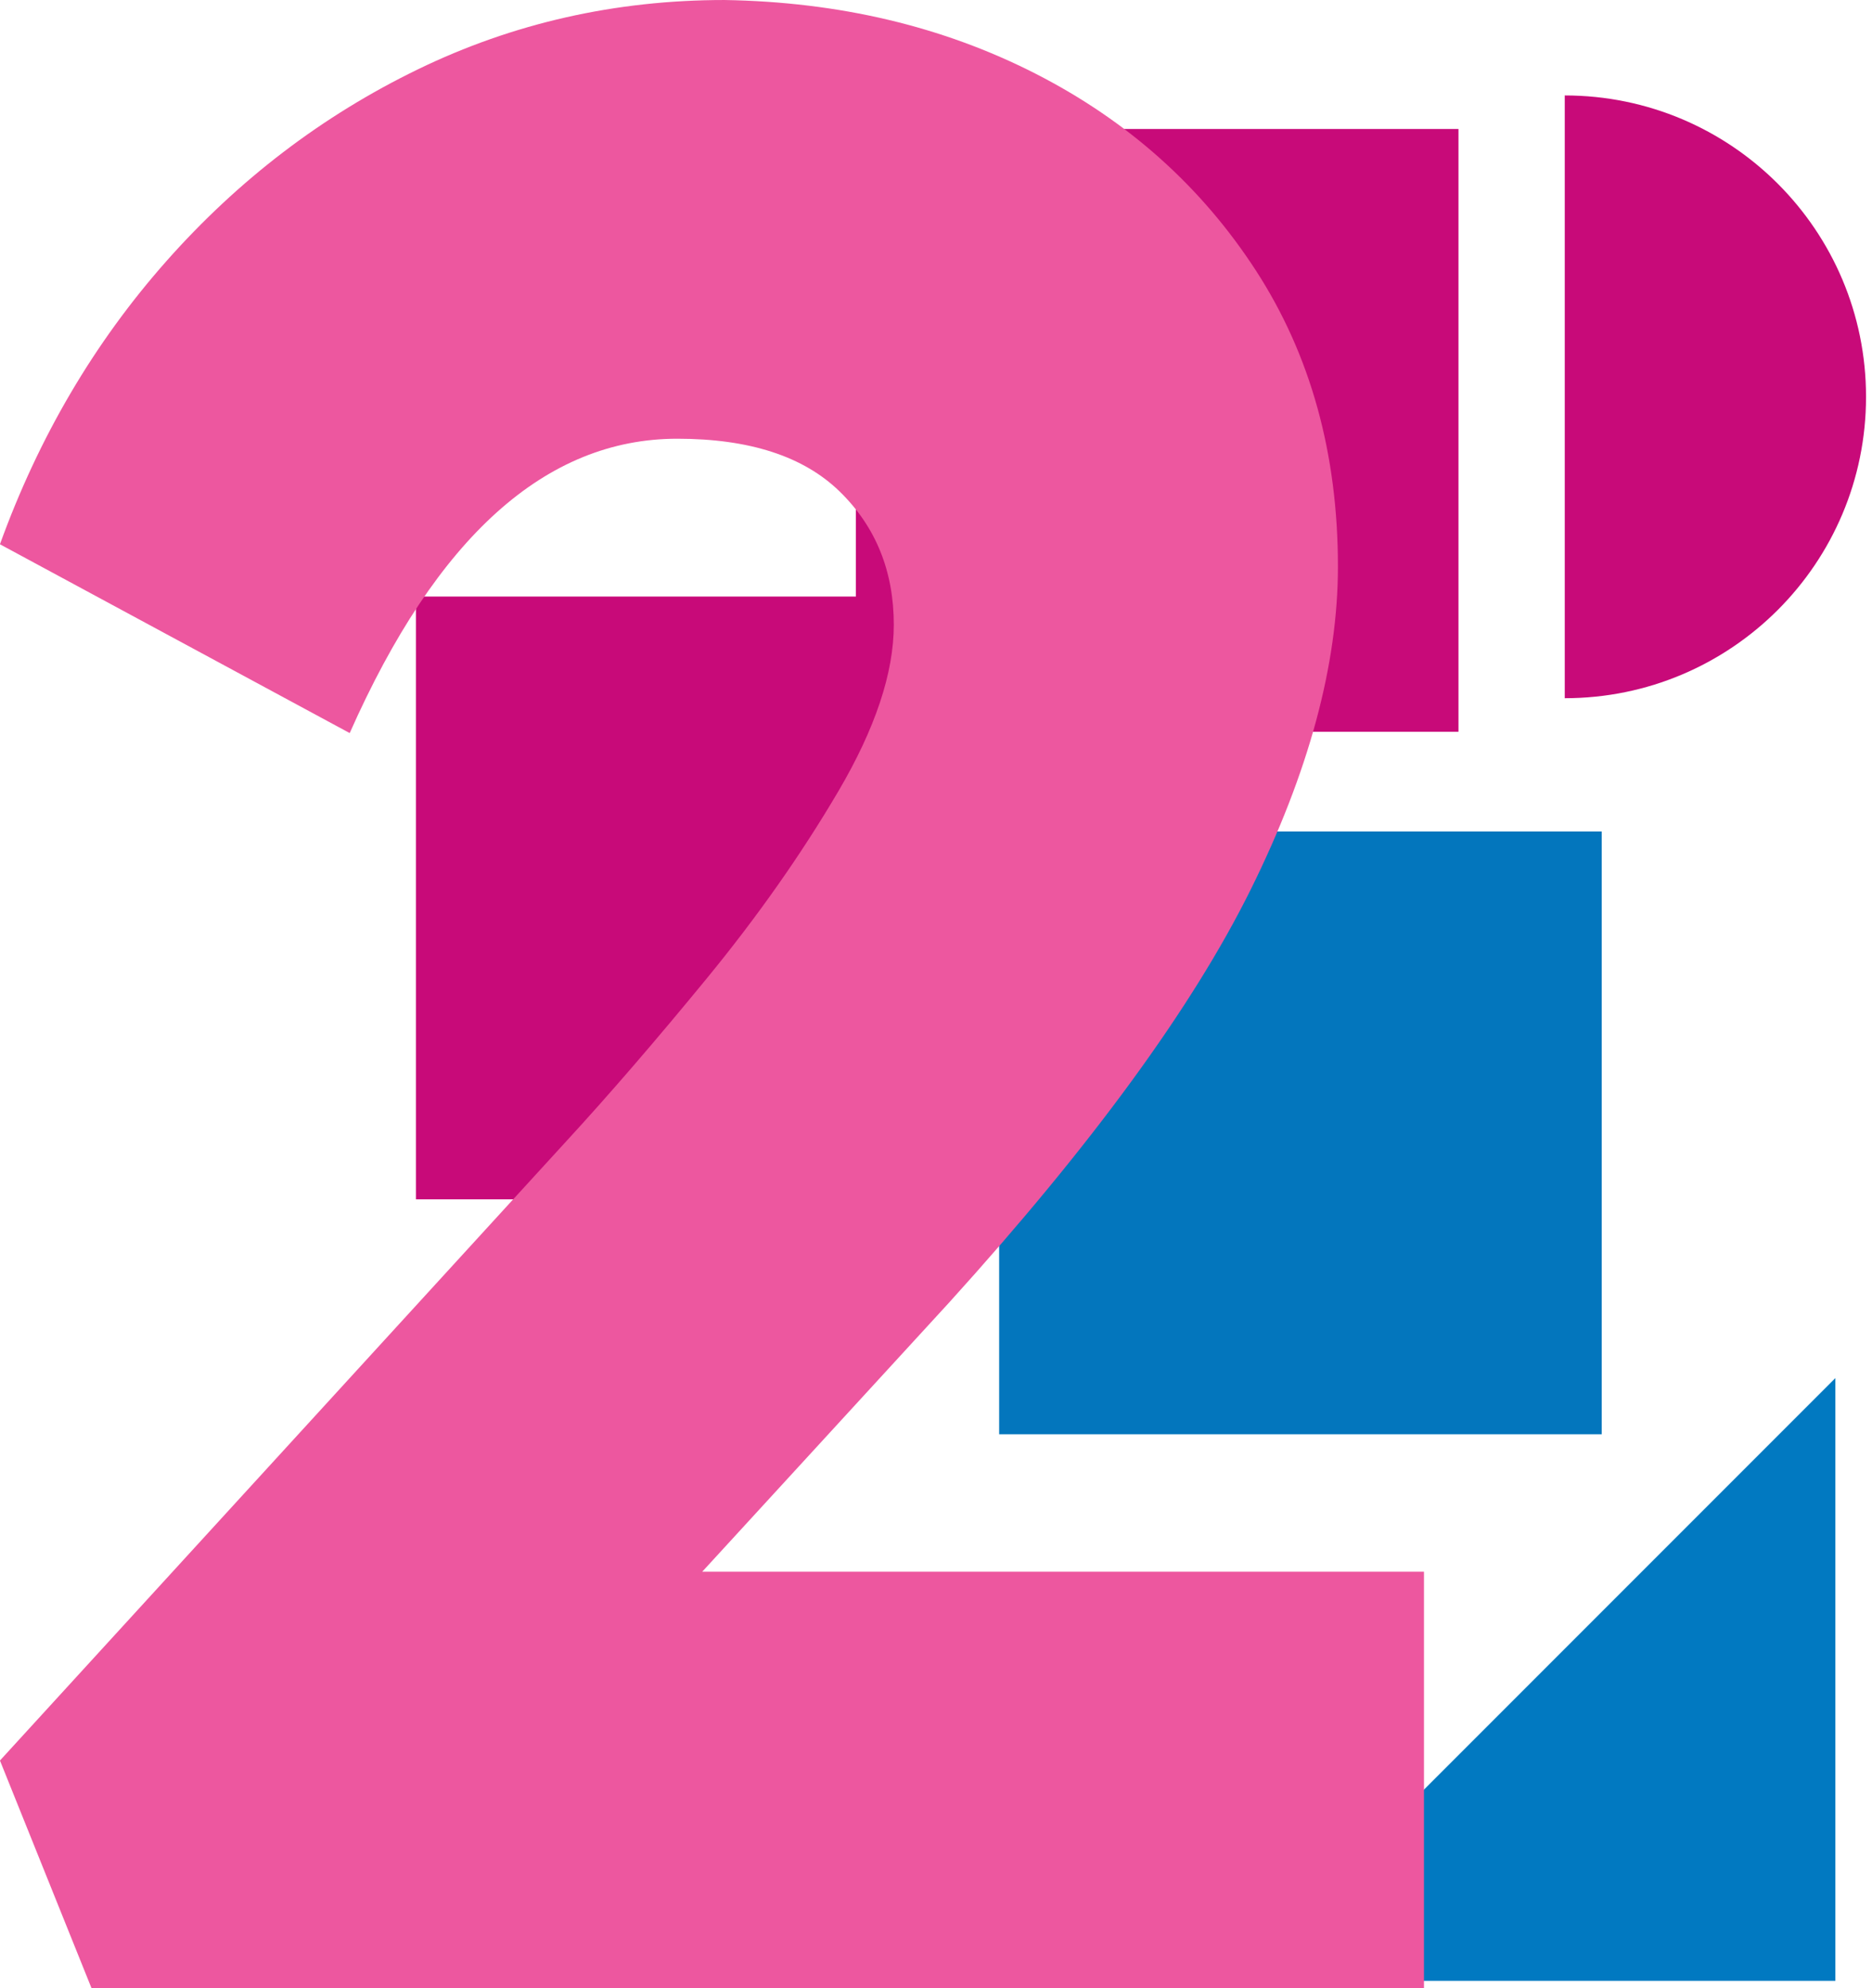
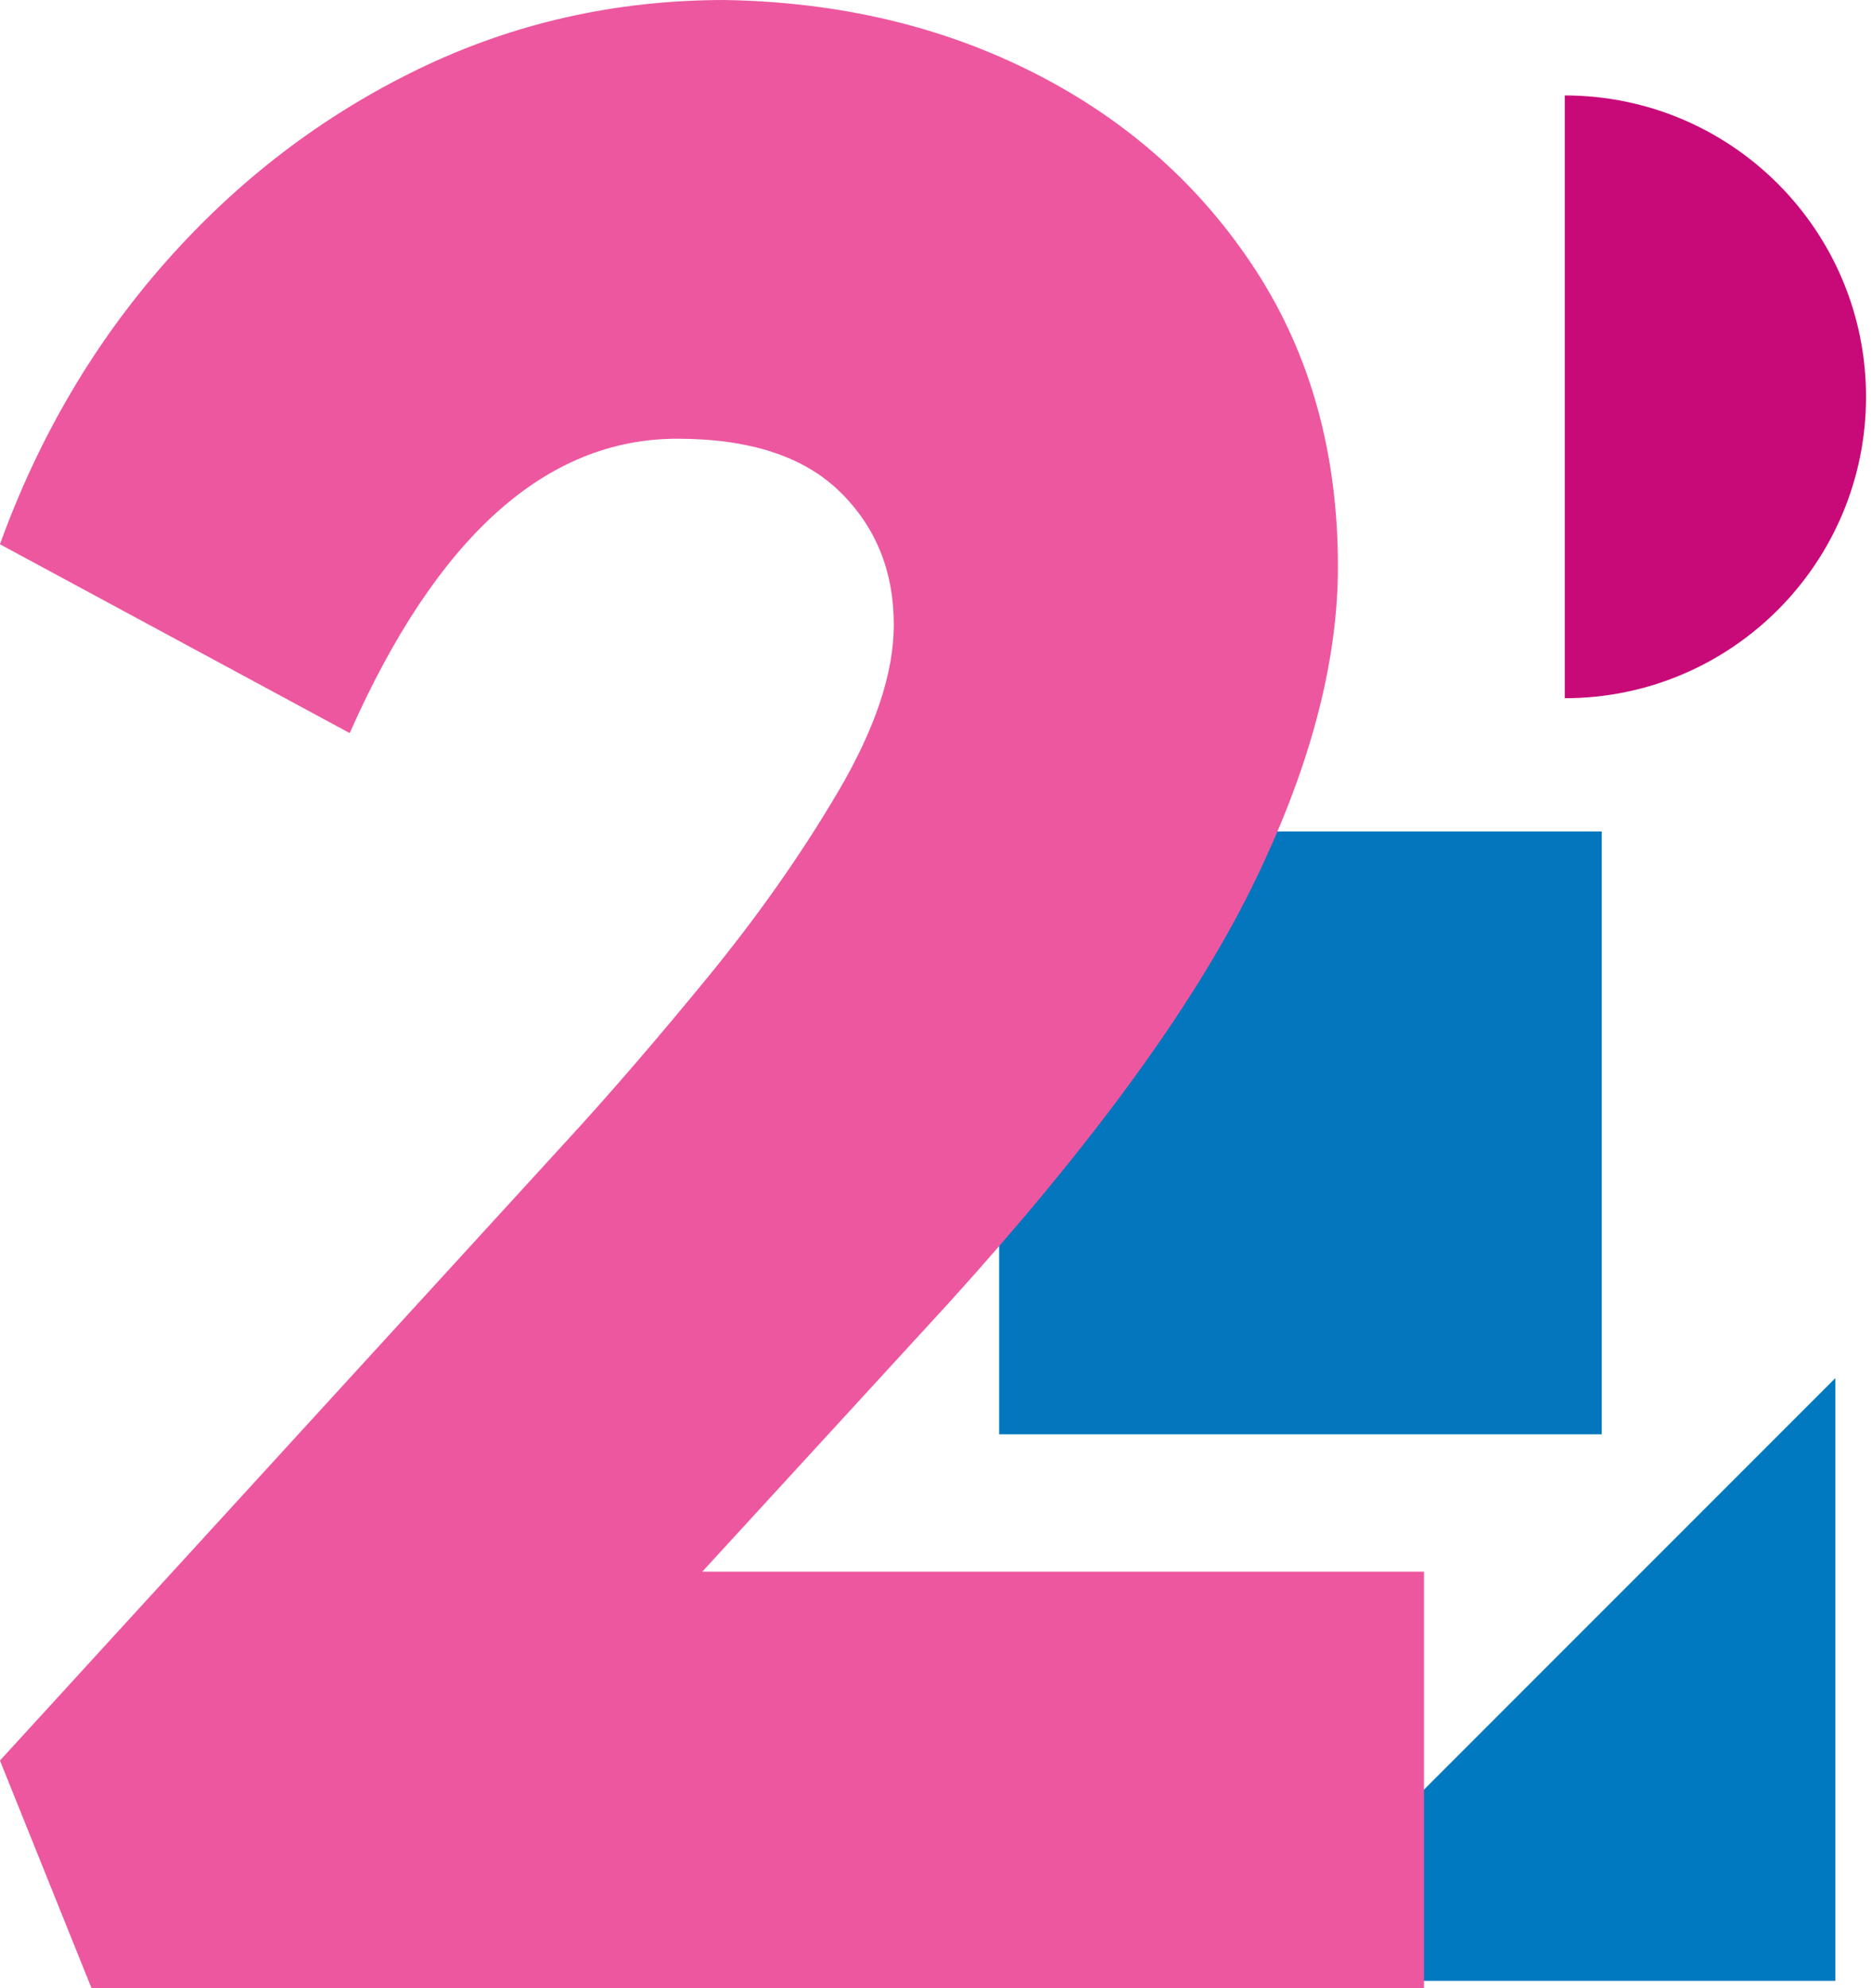
<svg xmlns="http://www.w3.org/2000/svg" width="243" height="258" viewBox="0 0 243 258" fill="none">
  <path d="M207.918 107.895H129.699V186.113H207.918V107.895Z" fill="#0376BD" />
-   <path d="M189.32 16.737H111.102V94.956H189.32V16.737Z" fill="#C80A79" />
-   <path d="M132.211 77.411H53.992V155.63H132.211V77.411Z" fill="#C80A79" />
+   <path d="M189.32 16.737H111.102H189.32V16.737Z" fill="#C80A79" />
  <path d="M203.117 12.385C224.716 12.385 242.226 29.894 242.226 51.493C242.226 73.092 224.716 90.602 203.117 90.602V12.385Z" fill="#C80A79" />
  <path d="M160.027 257.044H238.244V178.825L160.027 257.044Z" fill="#0179C1" />
  <path d="M11.884 258.001L-0.006 228.453L73.503 148.097C79.026 142.097 85.091 135.07 91.7 127.017C98.305 118.97 104.008 110.864 108.815 102.693C113.618 94.53 116.021 87.323 116.021 81.074C116.021 74.109 113.68 68.344 108.994 63.777C104.31 59.216 97.284 56.93 87.914 56.93C70.854 56.93 56.683 69.666 45.394 95.126L-0.008 70.626C5.037 56.697 12.244 44.446 21.611 33.872C30.981 23.303 41.847 15.017 54.223 9.009C66.594 3.007 79.862 0.001 94.041 0.001C108.932 0.243 122.382 3.424 134.397 9.548C146.407 15.675 155.956 24.205 163.044 35.133C170.125 46.066 173.673 58.859 173.673 73.51C173.673 86.245 169.889 100.237 162.323 115.489C154.756 130.747 141.721 148.583 123.226 168.998L91.155 203.95H184.843V257.999L11.884 258.001Z" fill="#ED579F" />
</svg>